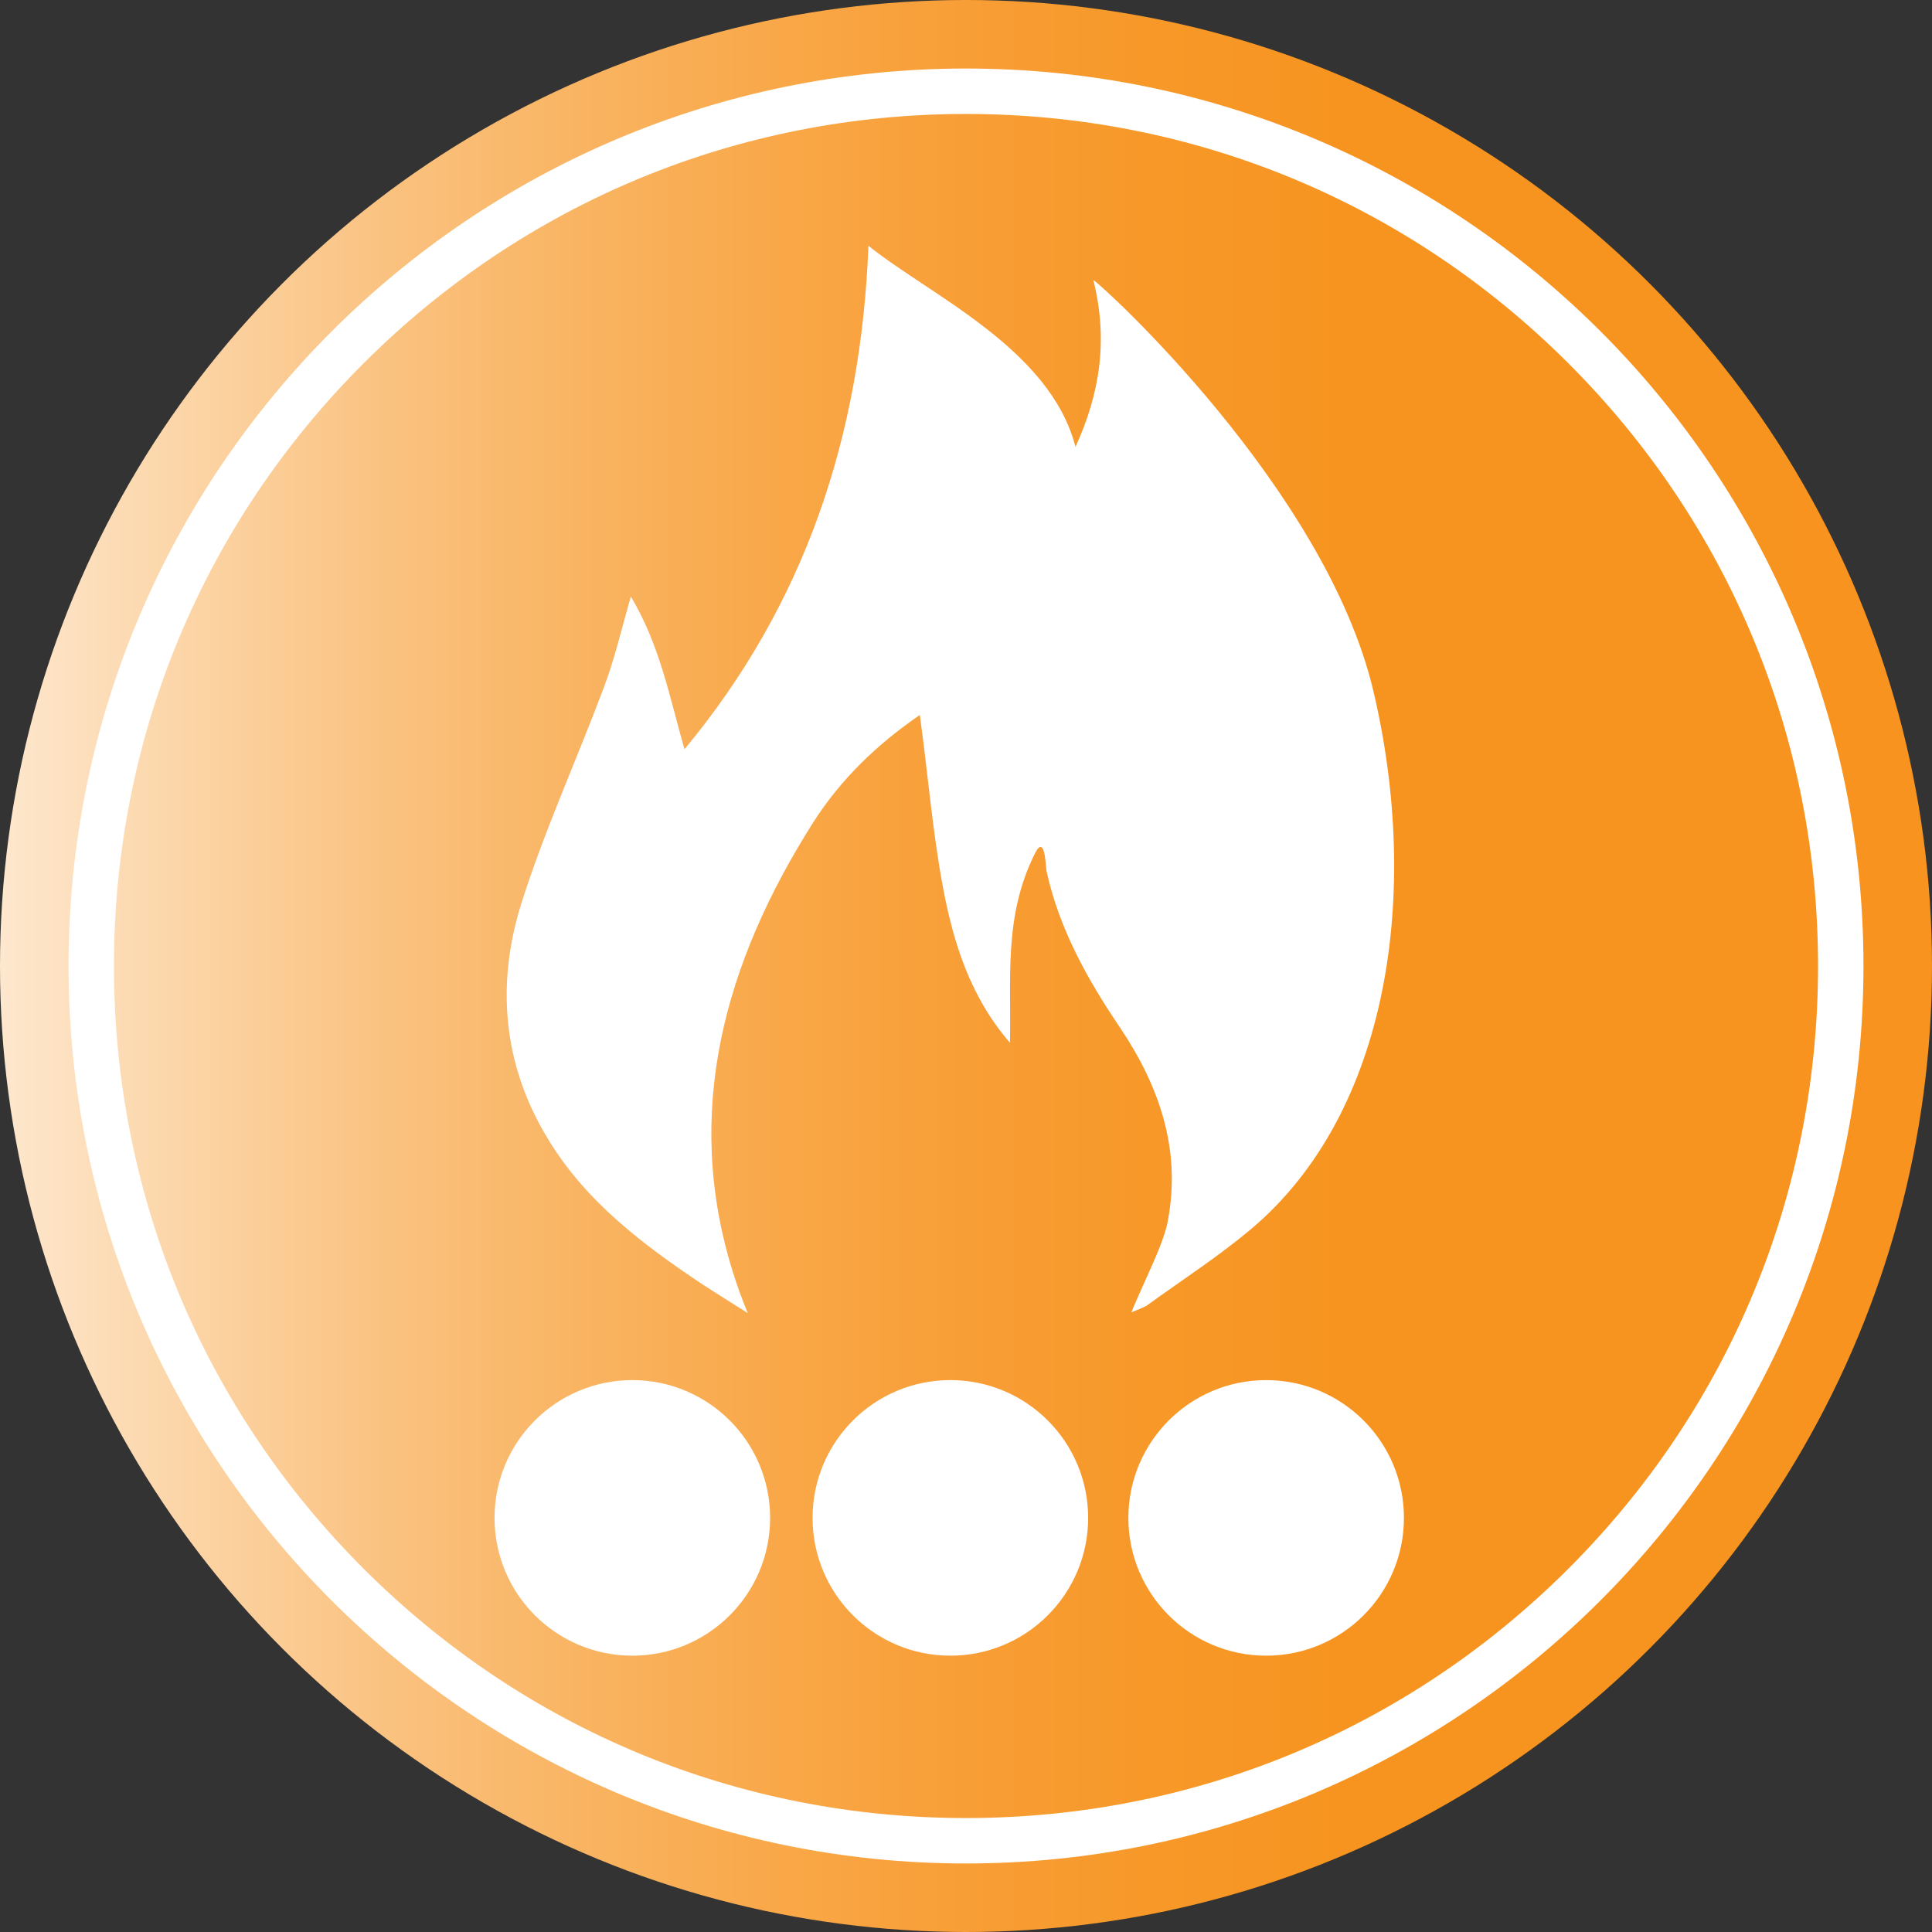
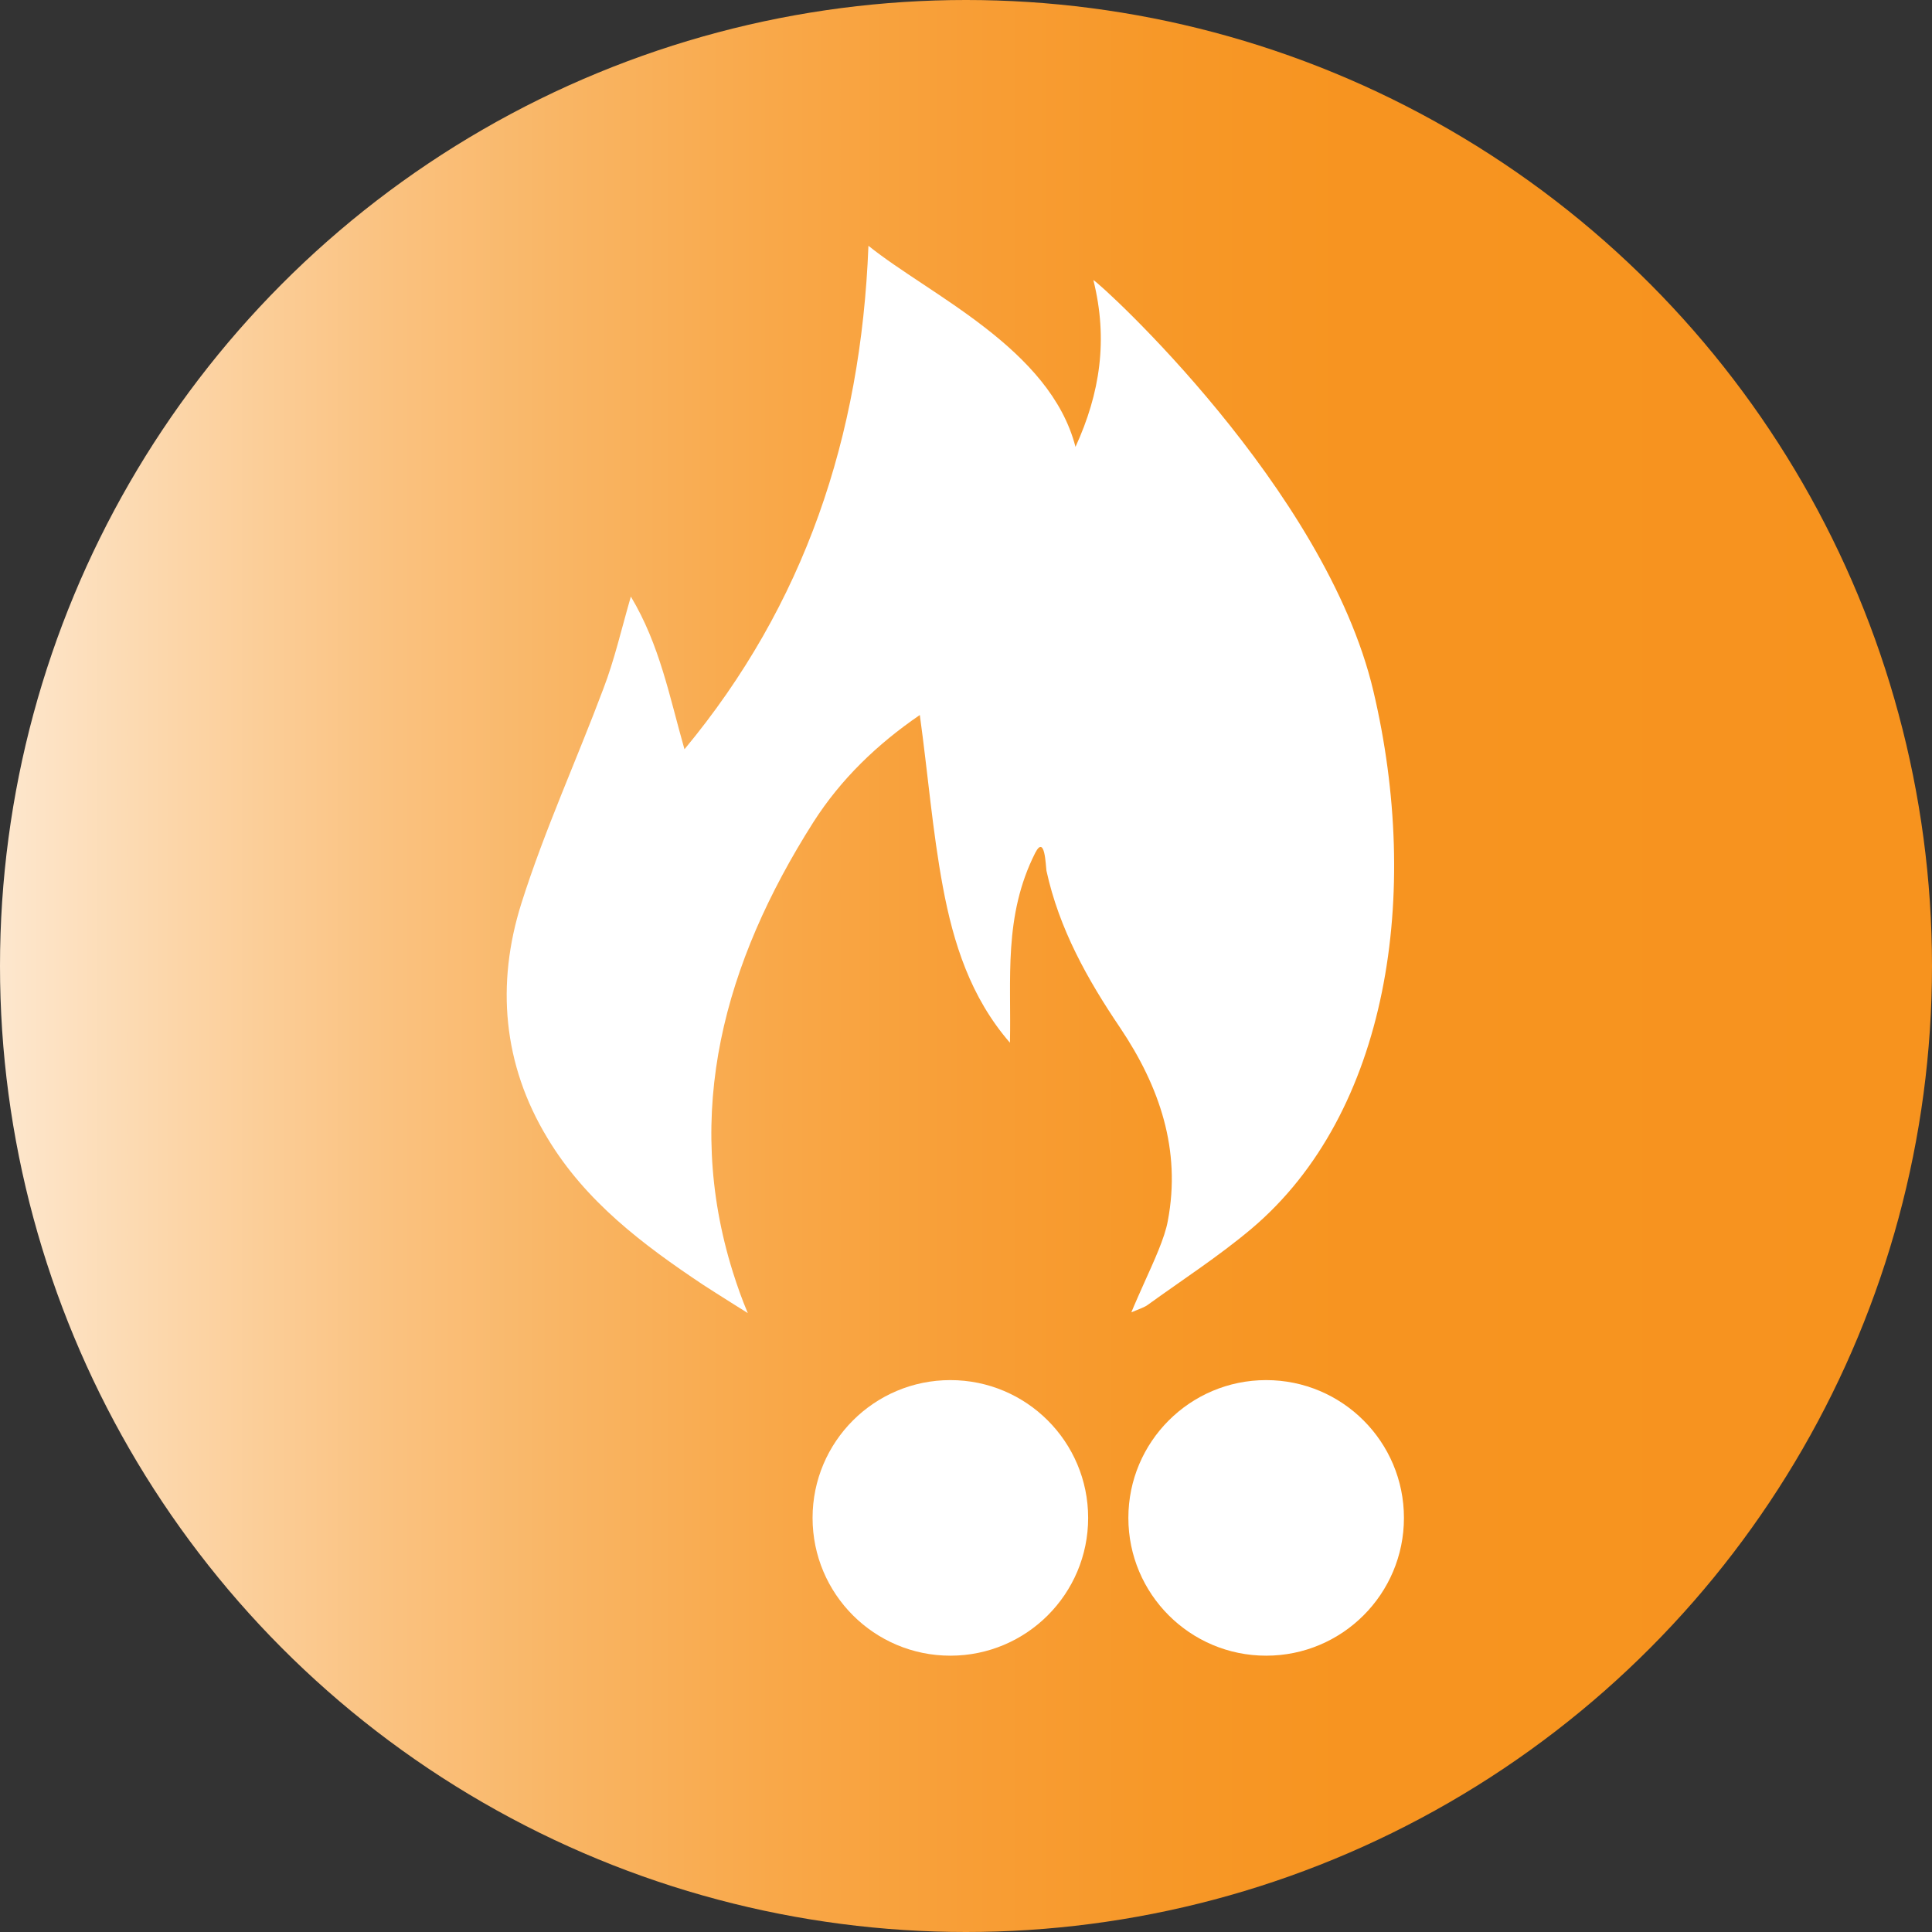
<svg xmlns="http://www.w3.org/2000/svg" id="Icon" width="91.5mm" height="91.5mm" viewBox="0 0 259.4 259.4">
  <rect x="0" y="0" width="259.4" height="259.4" fill="#333333" stroke="none" />
  <defs>
    <style>
      .cls-1 {
        fill: url(#Naamloos_verloop_4);
      }

      .cls-1, .cls-2 {
        stroke-width: 0px;
      }

      .cls-2 {
        fill: #fff;
      }
    </style>
    <linearGradient id="Naamloos_verloop_4" data-name="Naamloos verloop 4" x1="0" y1="129.7" x2="259.4" y2="129.7" gradientUnits="userSpaceOnUse">
      <stop offset="0" stop-color="#fff" />
      <stop offset="0" stop-color="#fff" />
      <stop offset="0" stop-color="#fffefc" />
      <stop offset="0" stop-color="#fde7ce" />
      <stop offset=".1" stop-color="#fcd4a5" />
      <stop offset=".2" stop-color="#fac280" />
      <stop offset=".3" stop-color="#f9b462" />
      <stop offset=".4" stop-color="#f9a849" />
      <stop offset=".5" stop-color="#f89e36" />
      <stop offset=".6" stop-color="#f79828" />
      <stop offset=".7" stop-color="#f79420" />
      <stop offset="1" stop-color="#f7931e" />
    </linearGradient>
  </defs>
  <circle class="cls-1" cx="129.7" cy="129.7" r="129.7" />
-   <path class="cls-2" d="M129.7,15.3c30.6,0,59.3,11.9,80.9,33.5,21.6,21.6,33.5,50.3,33.5,80.9s-11.9,59.3-33.5,80.9c-21.6,21.6-50.3,33.5-80.9,33.5s-59.3-11.9-80.9-33.5c-21.6-21.6-33.5-50.3-33.5-80.9s11.9-59.3,33.5-80.9c21.6-21.6,50.3-33.5,80.9-33.5M129.7,9.2C63.2,9.2,9.2,63.2,9.2,129.7s54,120.5,120.5,120.5,120.5-54,120.5-120.5S196.3,9.2,129.7,9.2h0Z" />
  <path class="cls-2" d="M151.9,176.2c1.2-.5,1.8-.7,2.2-1,4.7-3.4,9.5-6.5,13.9-10.2,18.5-15.6,22.8-45.1,16.4-72.2-6.4-27.2-36.6-54.7-37.6-55.2,2,8,.9,15.2-2.4,22.4-3.4-13.2-19.6-20.4-27.8-27-1,25.7-8.6,48.2-24.7,67.6-2-7-3.3-14-7.2-20.5-1.3,4.5-2.2,8.5-3.7,12.4-3.6,9.6-7.9,19-11,28.8-3.4,10.8-2.5,21.6,3.5,31.5,5.1,8.5,12.8,14.3,20.9,19.7,2,1.3,6,3.8,6,3.8h0c-.8-1.9-1.4-3.6-2-5.5-6.7-21.4-1.2-41.5,10.8-60.4,3.7-5.8,8.6-10.5,14.3-14.4,1.1,8,1.7,15.6,3.1,23.1,1.4,7.5,3.7,14.8,9,20.9.2-8.5-.9-17,3.4-25.5,1.3-2.5,1.4,1.7,1.5,2.4,1.7,7.8,5.5,14.6,9.9,21.1,5.3,7.9,8.2,16.4,6.4,25.9-.4,2.3-1.9,5.5-3.2,8.4s-1.7,3.9-1.7,3.9v.2Z" />
-   <circle class="cls-2" cx="84.9" cy="203.8" r="18.5" />
  <circle class="cls-2" cx="127.6" cy="203.8" r="18.5" />
  <circle class="cls-2" cx="170" cy="203.8" r="18.5" />
</svg>